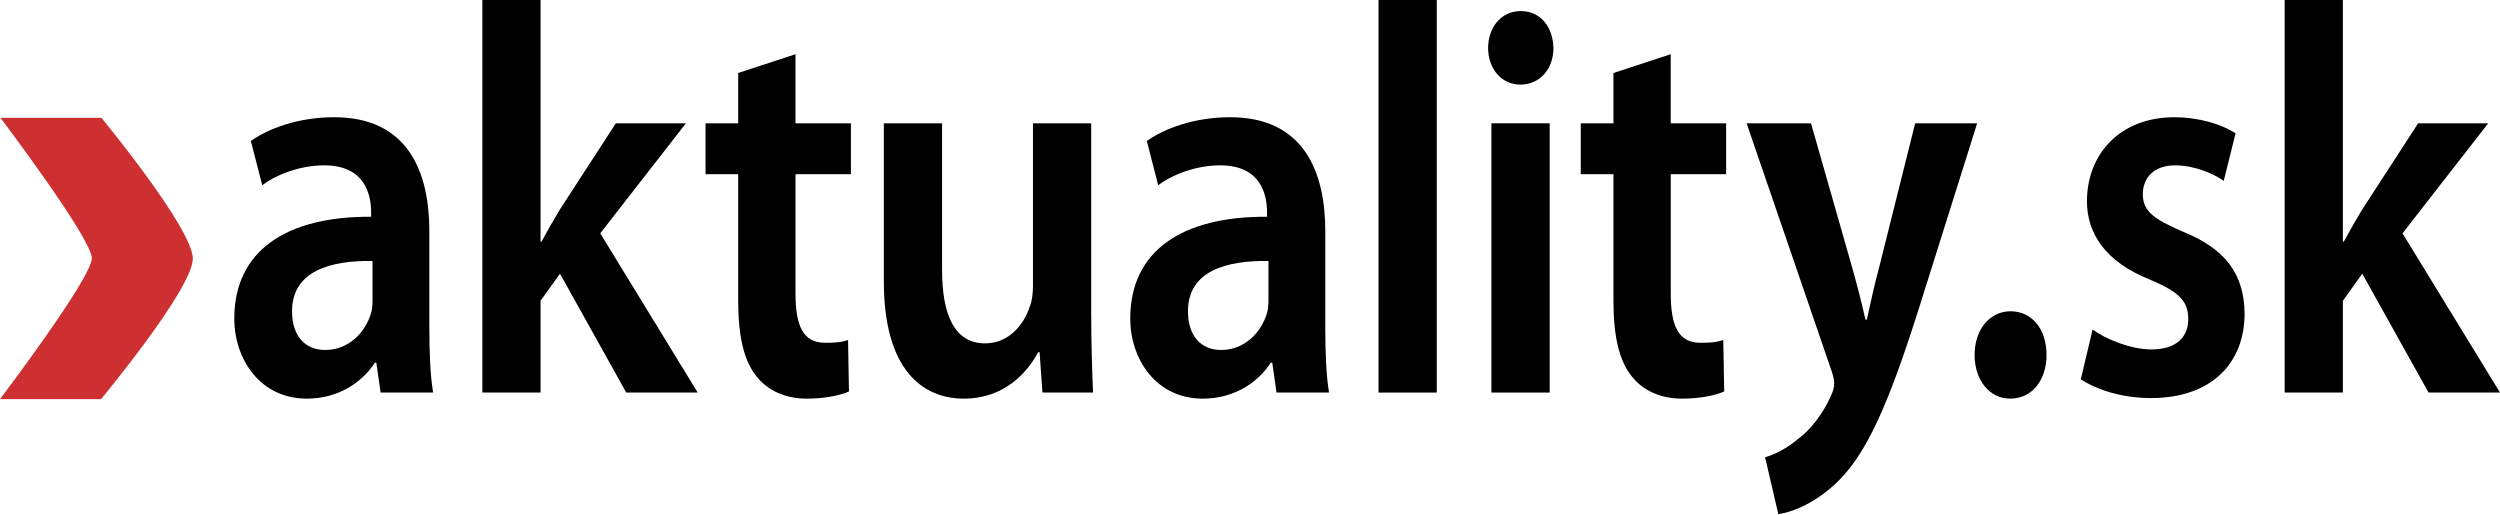
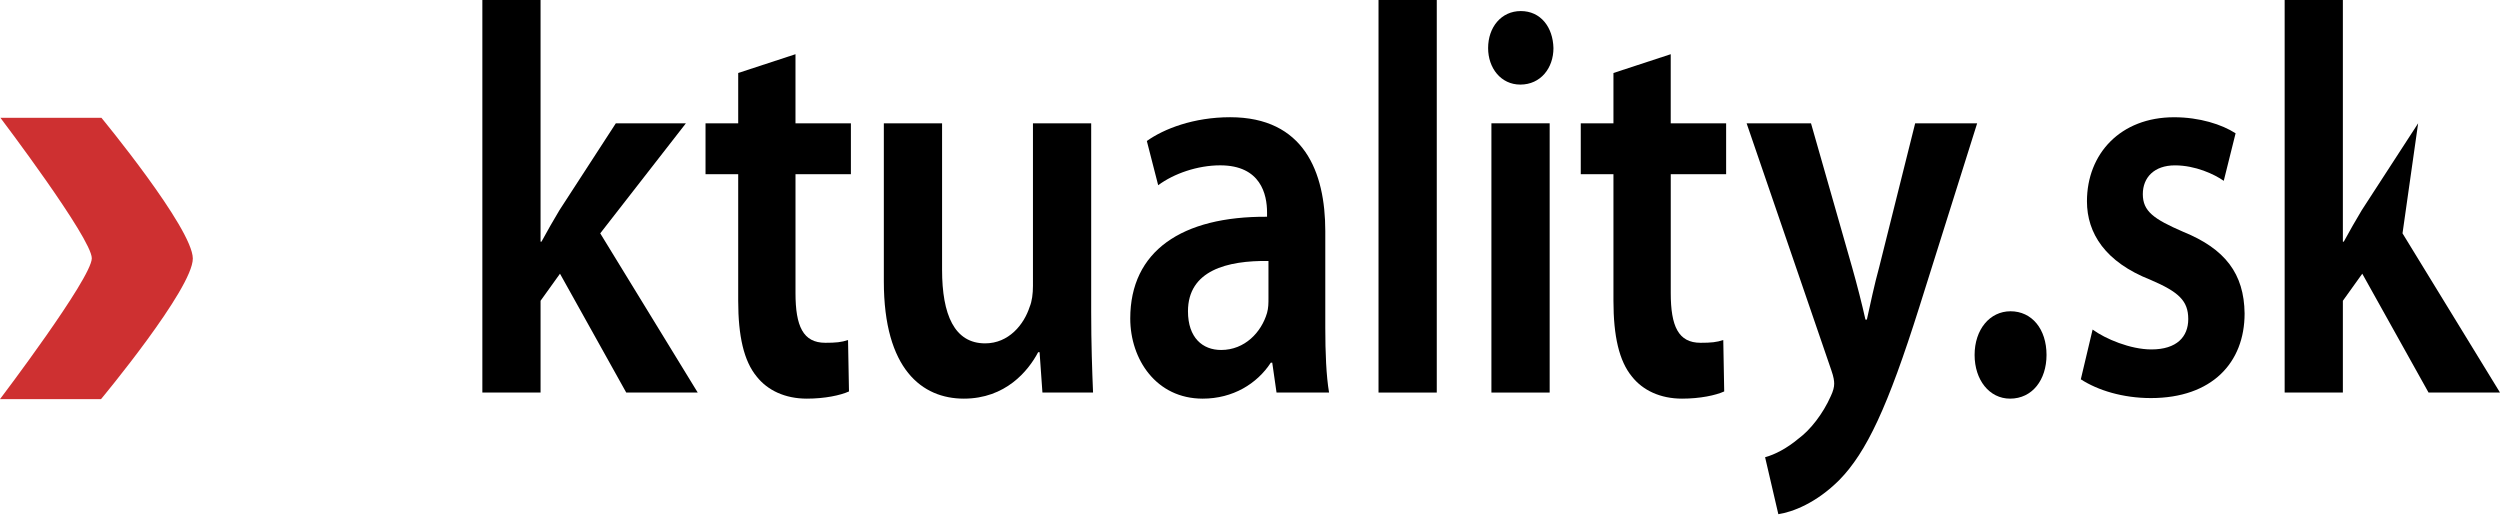
<svg xmlns="http://www.w3.org/2000/svg" version="1.1" id="Layer_1" x="0px" y="0px" width="4851.664px" height="1000px" viewBox="0 0 4851.664 1000" xml:space="preserve">
  <g>
    <g id="XMLID_14_">
      <g>
-         <path d="M454.681,618.104c0-130.916,100.191-198.476,265.535-197.458v-8.576c0-34.358-11.93-91.212-90.962-91.212     c-44.076,0-90.028,16.079-120.336,38.604l-22.064-85.839c33.092-23.638,90.947-46.135,161.736-46.135     c143.264,0,184.61,106.262,184.61,221.013v187.811c0,47.167,1.851,93.272,7.377,125.459H738.633l-8.324-57.913h-2.771     c-26.632,40.79-73.477,69.773-132.267,69.773C505.244,773.631,454.681,697.4,454.681,618.104z M722.972,578.315v-71.847     c-79.936-1.112-156.209,18.251-156.209,97.603c0,51.536,28.481,75.12,64.315,75.12c45.939,0,78.098-34.331,89.096-71.835     C722.972,597.639,722.972,588.005,722.972,578.315z" />
-       </g>
+         </g>
    </g>
    <g id="XMLID_15_">
      <g>
        <path d="M1164.86,452.831l189.202,308.996h-138.738l-128.576-230.675l-37.7,52.538v178.137H936.092V0h112.956v468.938h1.824     c11.097-20.409,23.917-42.934,34.928-61.171l109.339-168.474h135.969L1164.86,452.831z" />
      </g>
    </g>
    <g id="XMLID_16_">
      <g>
        <path d="M1651.312,239.293v98.73h-107.516v230.689c0,64.343,14.713,96.529,57.883,96.529c20.214,0,31.242-1.03,44.074-5.373     l1.853,99.787c-16.564,7.544-46.871,13.976-81.8,13.976c-42.253,0-76.26-16.092-97.365-42.906     c-24.836-30.096-35.833-78.402-35.833-147.035V338.023h-63.413v-98.73h63.413v-97.644l111.16-36.446v134.09H1651.312z" />
      </g>
    </g>
    <g id="XMLID_17_">
      <g>
        <path d="M2121.248,761.826h-98.242l-5.526-78.348h-2.771c-19.252,36.5-63.326,90.152-144.209,90.152     s-155.265-56.909-155.265-227.417V239.293h113.012v284.369c0,86.896,23.835,142.692,83.57,142.692     c45.927,0,75.315-36.501,86.409-70.859c4.536-10.691,6.389-25.671,6.389-40.705V239.293h113.016v365.891     C2117.631,667.384,2119.48,718.865,2121.248,761.826z" />
      </g>
    </g>
    <g id="XMLID_18_">
      <g>
        <path d="M2193.445,618.104c0-130.916,100.092-198.476,265.462-197.458v-8.576c0-34.358-11.916-91.212-90.919-91.212     c-44.076,0-90.043,16.079-120.349,38.604l-22.011-85.839c33.022-23.638,90.948-46.135,161.655-46.135     c143.265,0,184.665,106.262,184.665,221.013v187.811c0,47.167,1.809,93.272,7.322,125.459h-101.96l-8.297-57.913h-2.811     c-26.646,40.79-73.421,69.773-132.267,69.773C2243.908,773.631,2193.445,697.4,2193.445,618.104z M2461.664,578.315v-71.847     c-79.934-1.112-156.209,18.251-156.209,97.603c0,51.536,28.482,75.12,64.329,75.12c45.926,0,78.072-34.331,89.098-71.835     C2461.664,597.639,2461.664,588.005,2461.664,578.315z" />
      </g>
    </g>
    <g id="XMLID_19_">
      <g>
        <rect x="2675.244" width="113.04" height="761.826" />
      </g>
    </g>
    <g id="XMLID_20_">
      <g>
        <rect x="2894.337" y="239.293" width="113.04" height="522.533" />
        <path d="M3014.728,93.369c0,38.661-24.835,70.791-64.314,70.791c-37.7,0-62.479-32.13-62.479-70.791     c0-40.76,25.671-71.902,63.423-71.902C2989.893,21.439,3013.754,52.609,3014.728,93.369z" />
      </g>
    </g>
    <g id="XMLID_21_">
      <g>
        <path d="M3349.839,239.293v98.73h-107.472v230.689c0,64.343,14.701,96.529,57.832,96.529c20.238,0,31.266-1.03,44.1-5.373     l1.811,99.787c-16.512,7.544-46.833,13.976-81.774,13.976c-42.235,0-76.261-16.092-97.335-42.906     c-24.836-30.096-35.835-78.402-35.835-147.035V338.023h-63.426v-98.73h63.426v-97.644l111.147-36.446v134.09H3349.839z" />
      </g>
    </g>
    <g id="XMLID_22_">
      <g>
        <path d="M3837,239.293l-112.12,356.202c-61.534,195.288-102.853,282.184-155.168,335.837     c-45.022,45.078-90.962,62.311-118.553,66.543L3425.46,887.34c19.325-5.346,42.237-17.151,65.262-36.472     c21.969-16.096,46.861-47.167,62.451-82.583c4.54-9.688,6.376-17.207,6.376-23.61c0-5.346-0.891-12.892-5.428-25.78     L3389.6,239.321h124.957l79.964,280.109c9.133,32.186,19.296,71.834,25.669,100.79h2.786     c6.458-29.013,14.699-68.604,23.943-101.904l69.772-278.995H3837V239.293z" />
      </g>
    </g>
    <g id="XMLID_23_">
      <g>
        <path d="M3971.617,688.852c0,48.251-27.563,84.779-70.719,84.779c-40.427,0-68.854-36.474-68.854-84.779     c0-49.31,29.373-84.78,69.746-84.78C3943.107,604.071,3971.617,638.429,3971.617,688.852z" />
      </g>
    </g>
    <g id="XMLID_24_">
      <g>
        <path d="M4356.012,608.358c0,95.556-63.426,164.159-181.924,164.159c-54.209,0-102.905-14.979-135.927-36.416l22.887-96.56     c24.78,18.154,73.504,38.591,113.987,38.591c49.532,0,71.64-24.669,71.64-58.915c0-35.472-18.404-52.651-73.476-76.262     c-87.315-34.302-123.122-90.097-123.122-152.297c0-92.326,65.18-163.115,169.061-163.115c49.561,0,92.771,13.948,119.415,31.127     l-22.996,92.271c-18.349-12.891-55.1-30.028-94.665-30.028c-40.399,0-62.396,23.61-62.396,55.824     c0,33.243,21.049,48.265,78.017,72.961C4318.314,482.886,4355.094,531.151,4356.012,608.358z" />
      </g>
    </g>
    <g id="XMLID_25_">
      <g>
-         <path d="M4662.473,452.831l189.191,308.996h-138.655l-128.634-230.675l-37.643,52.538v178.137h-112.985V0h112.985v468.938h1.811     c11.107-20.409,23.917-42.934,34.941-61.171l109.311-168.474h136.008L4662.473,452.831z" />
+         <path d="M4662.473,452.831l189.191,308.996h-138.655l-128.634-230.675l-37.643,52.538v178.137h-112.985V0h112.985v468.938h1.811     c11.107-20.409,23.917-42.934,34.941-61.171l109.311-168.474L4662.473,452.831z" />
      </g>
    </g>
    <g id="XMLID_13_">
      <g>
        <path fill="#CE3031" d="M374.203,501.652c0.251,58.482-178.137,272.898-178.137,272.898H0c0,0,178.137-234.796,178.137-273.358     c0-38.547-177.289-272.536-177.289-272.536h196.013C196.861,228.685,373.883,443.142,374.203,501.652z" />
      </g>
    </g>
  </g>
</svg>